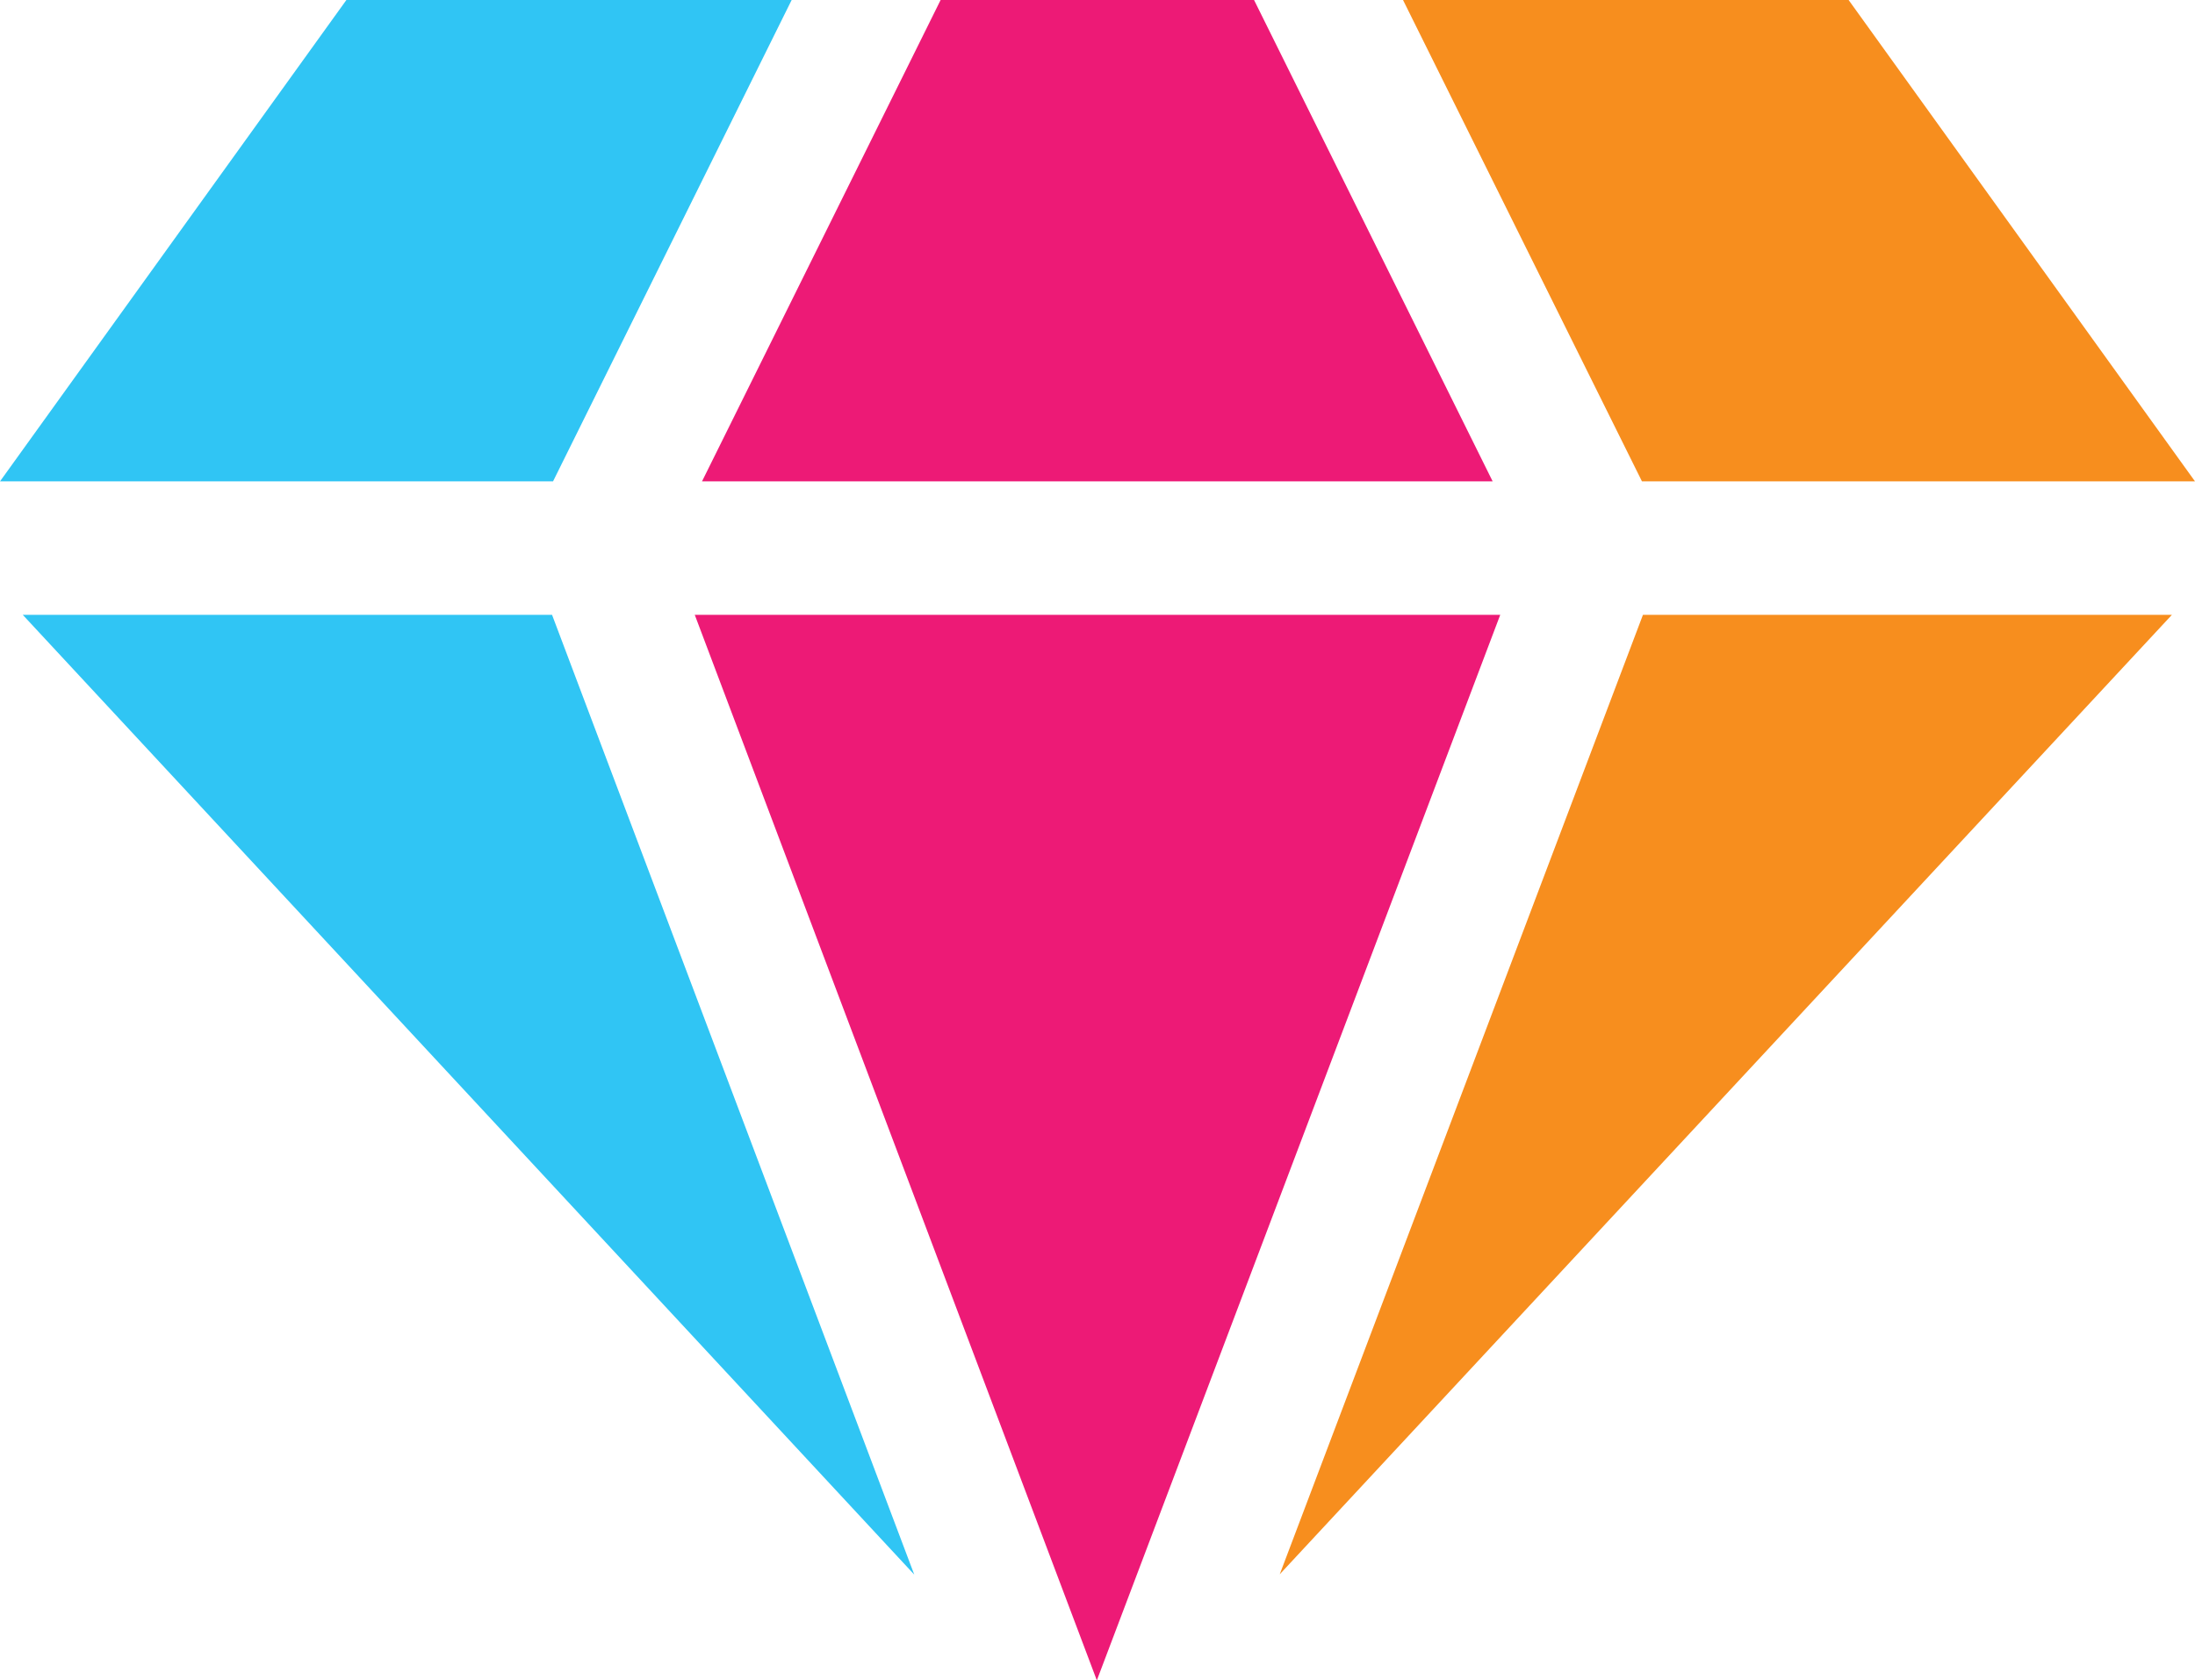
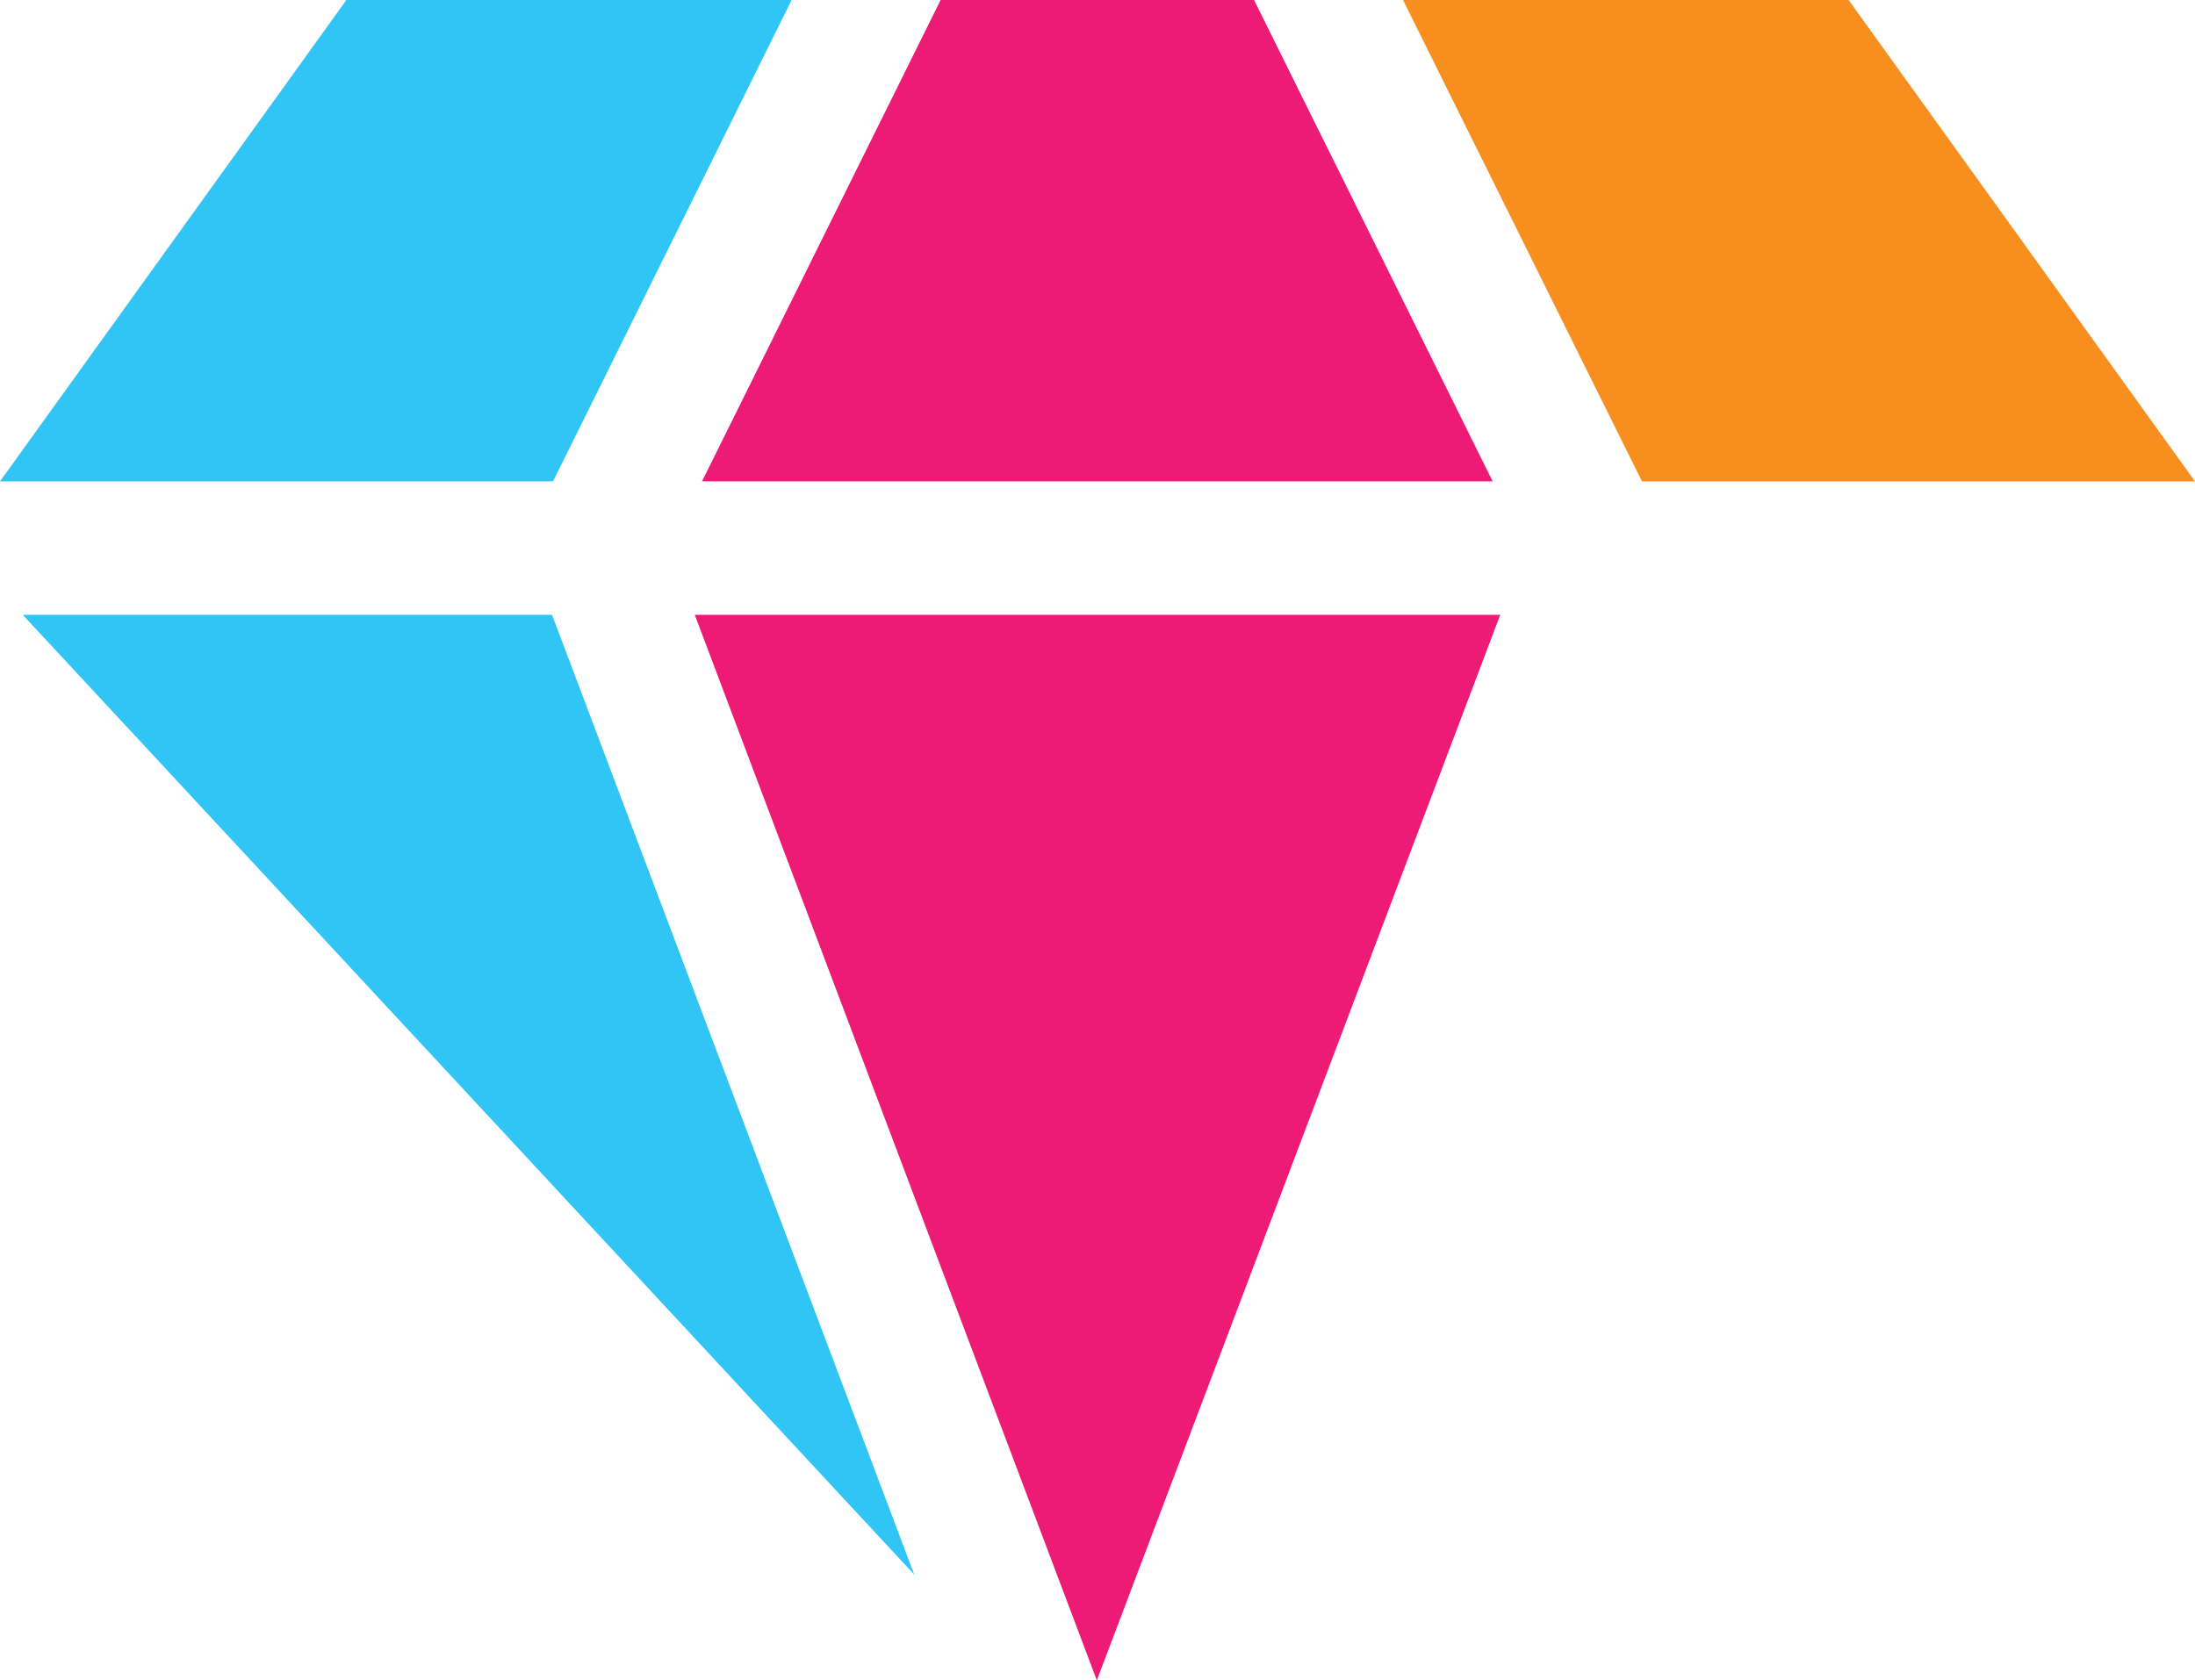
<svg xmlns="http://www.w3.org/2000/svg" id="Слой_1" x="0px" y="0px" viewBox="0 0 66.6 51" style="enable-background:new 0 0 66.6 51;" xml:space="preserve">
  <style type="text/css"> .st0{fill:#30C5F4;} .st1{fill:#ED1A76;} .st2{fill:#F78E1E;} </style>
  <g>
    <polygon class="st0" points="16.75,18.66 27.74,47.79 0.69,18.66 " />
    <polygon class="st1" points="45.52,18.66 33.28,51 21.08,18.66 " />
    <polygon class="st1" points="21.3,14.61 28.54,0 38.05,0 45.29,14.61 " />
-     <polygon class="st2" points="49.85,18.66 65.9,18.66 38.83,47.78 " />
    <polygon class="st2" points="66.6,14.61 49.82,14.61 42.57,0 56.09,0 " />
    <polygon class="st0" points="10.51,0 24.02,0 16.78,14.61 0,14.61 " />
  </g>
</svg>